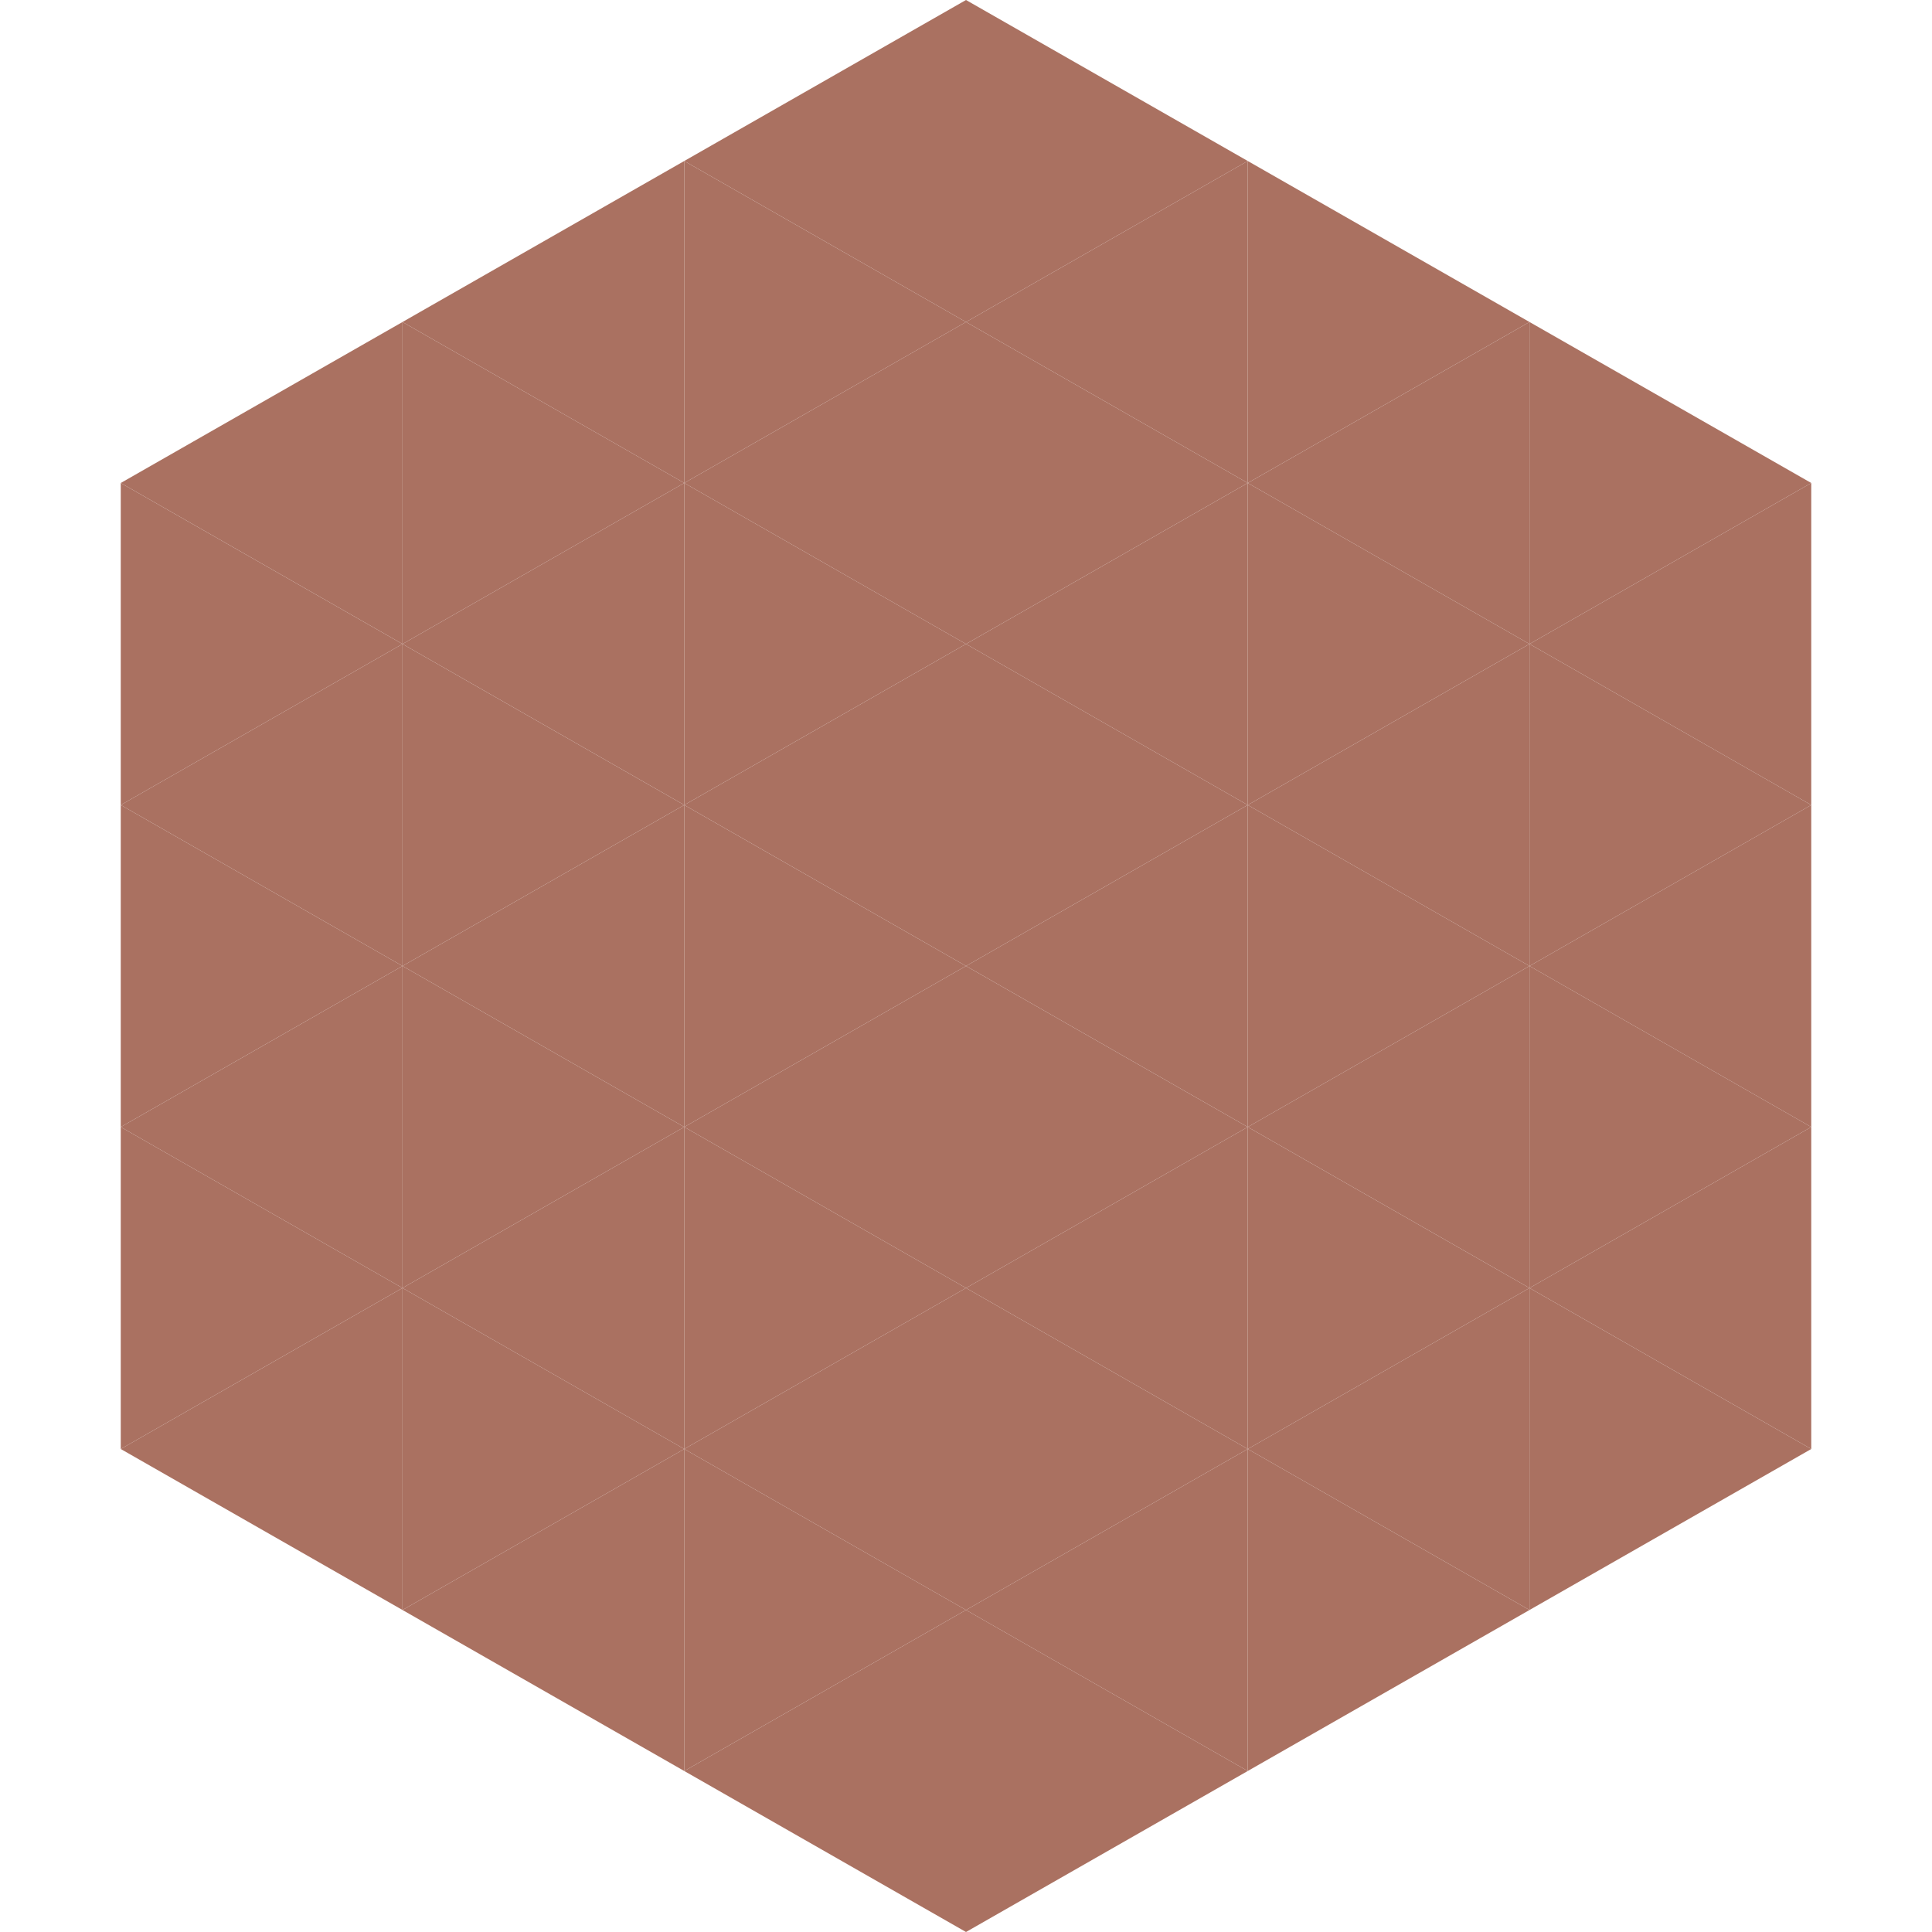
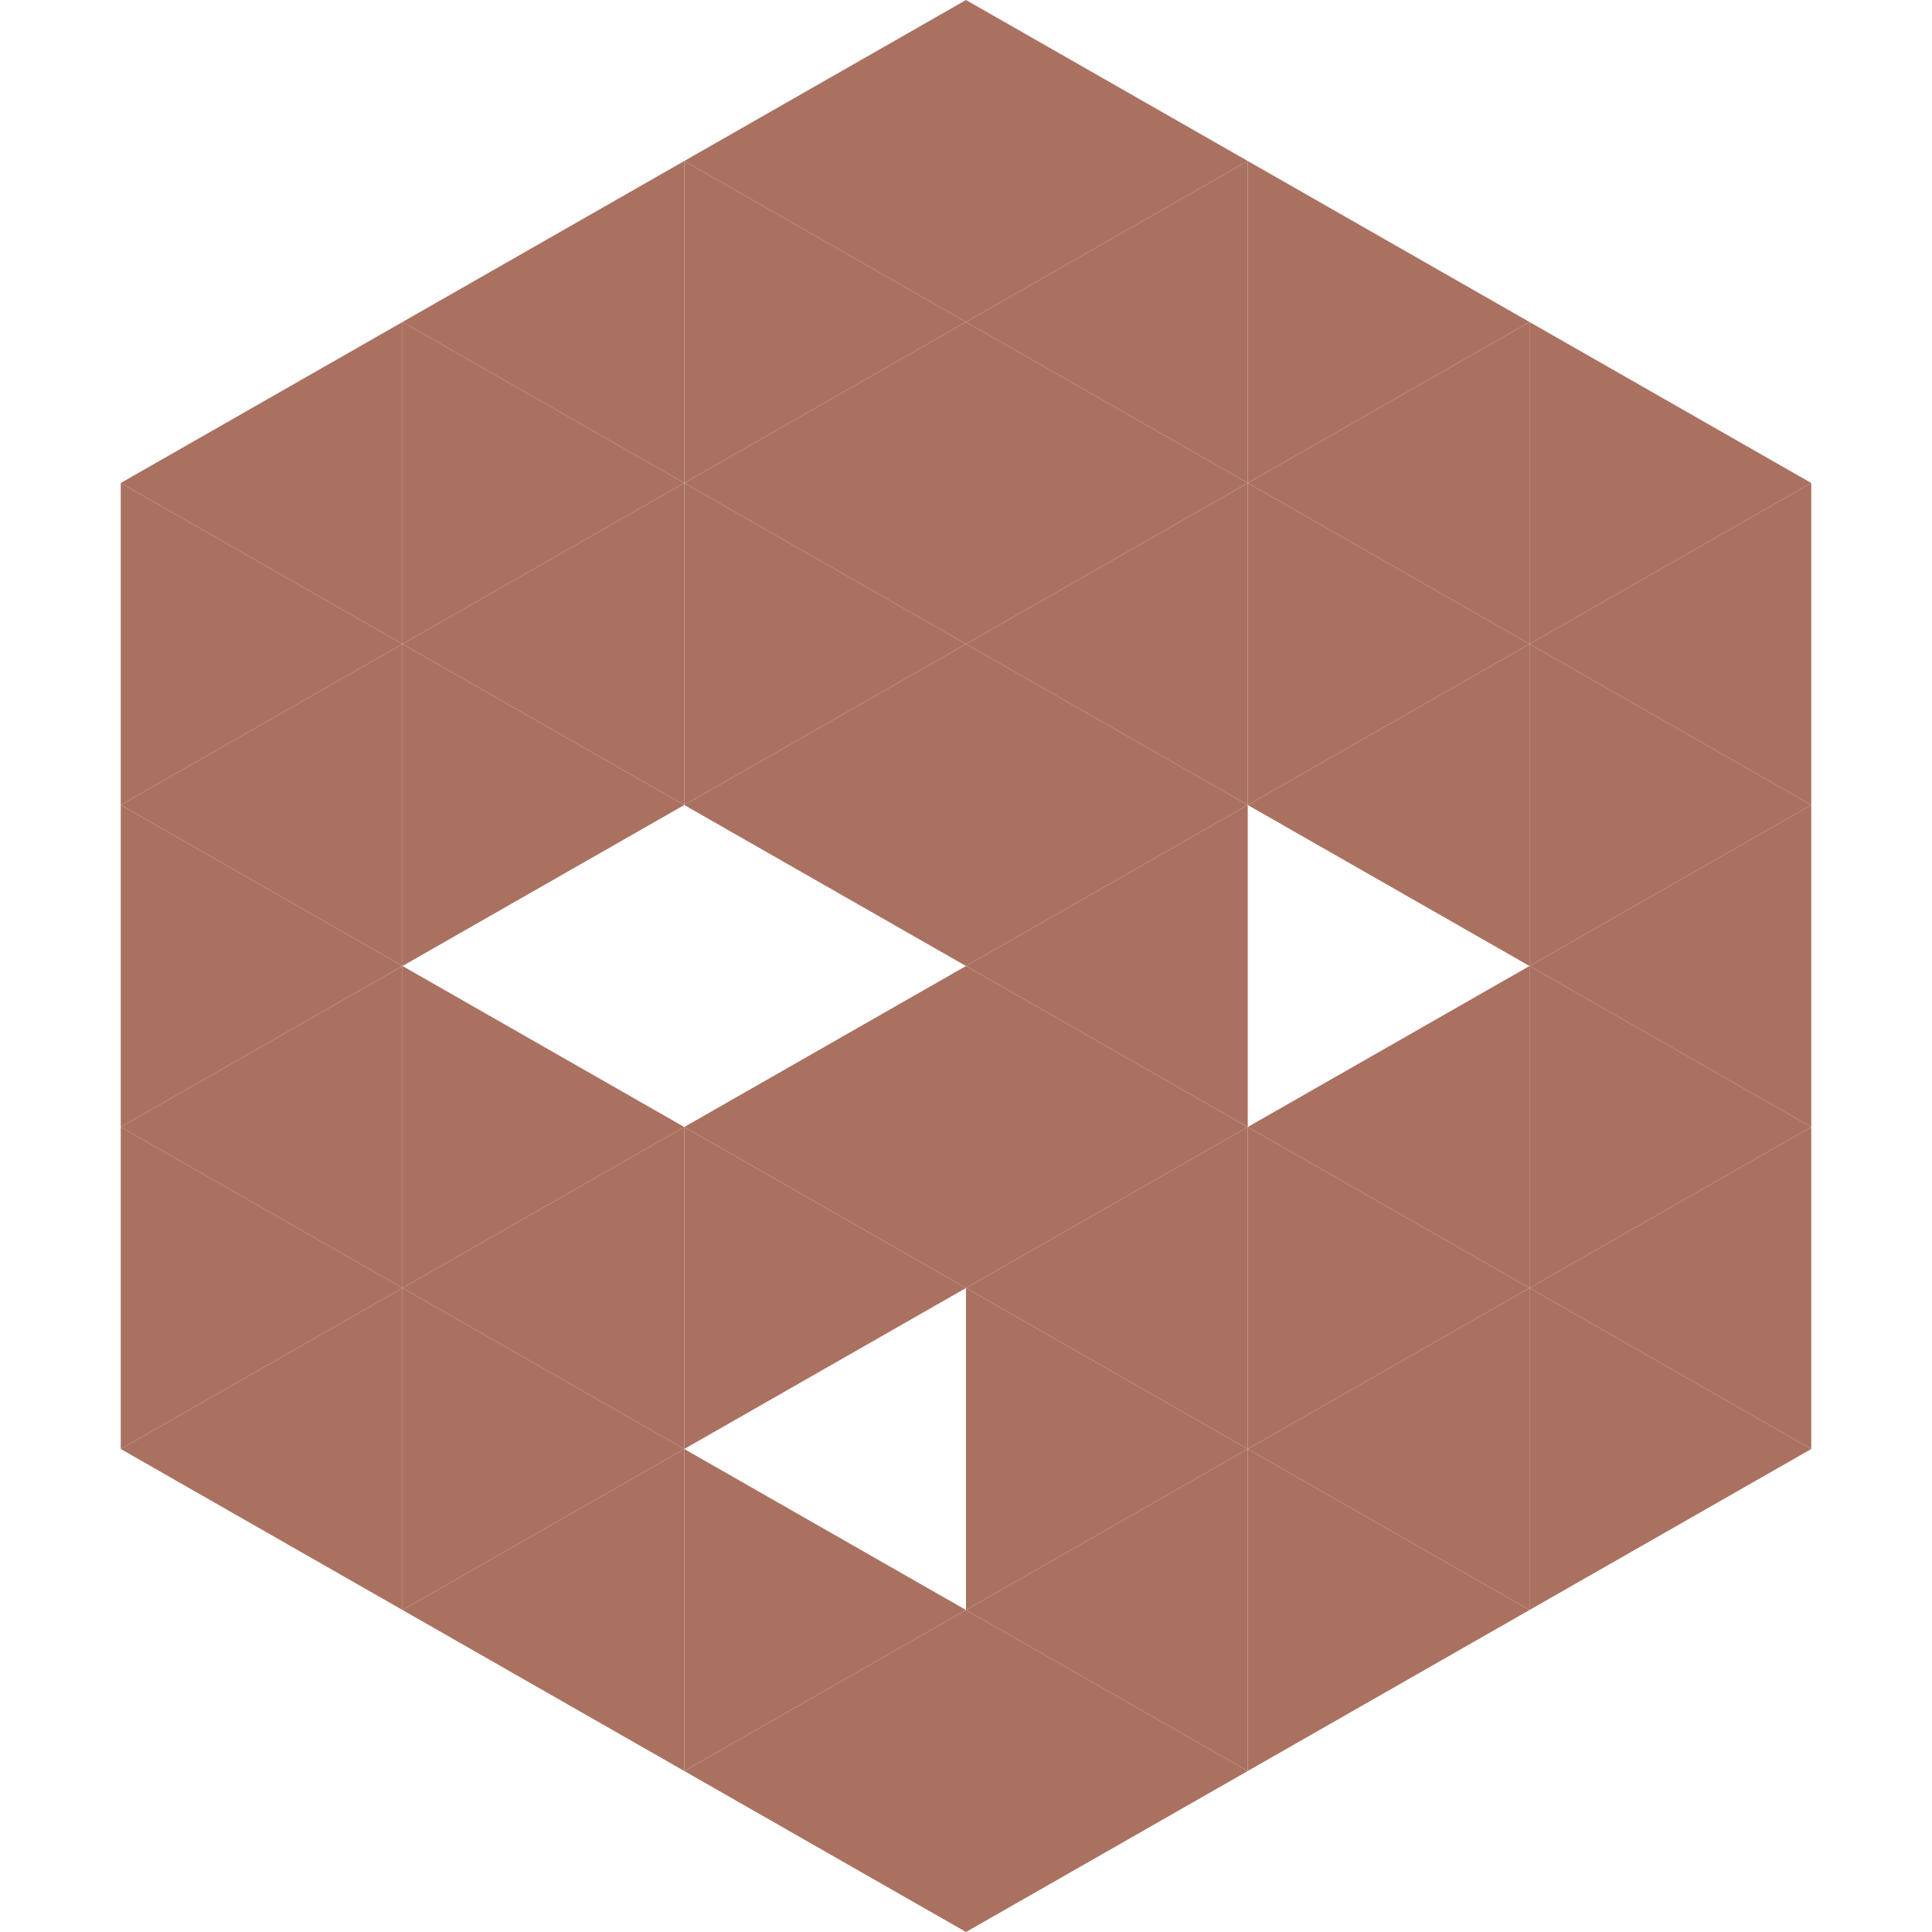
<svg xmlns="http://www.w3.org/2000/svg" width="240" height="240">
  <polygon points="50,40 15,60 50,80" style="fill:rgb(170,113,97)" />
  <polygon points="190,40 225,60 190,80" style="fill:rgb(170,113,97)" />
  <polygon points="15,60 50,80 15,100" style="fill:rgb(170,113,97)" />
  <polygon points="225,60 190,80 225,100" style="fill:rgb(170,113,97)" />
  <polygon points="50,80 15,100 50,120" style="fill:rgb(170,113,97)" />
  <polygon points="190,80 225,100 190,120" style="fill:rgb(170,113,97)" />
  <polygon points="15,100 50,120 15,140" style="fill:rgb(170,113,97)" />
  <polygon points="225,100 190,120 225,140" style="fill:rgb(170,113,97)" />
  <polygon points="50,120 15,140 50,160" style="fill:rgb(170,113,97)" />
  <polygon points="190,120 225,140 190,160" style="fill:rgb(170,113,97)" />
  <polygon points="15,140 50,160 15,180" style="fill:rgb(170,113,97)" />
  <polygon points="225,140 190,160 225,180" style="fill:rgb(170,113,97)" />
  <polygon points="50,160 15,180 50,200" style="fill:rgb(170,113,97)" />
  <polygon points="190,160 225,180 190,200" style="fill:rgb(170,113,97)" />
  <polygon points="15,180 50,200 15,220" style="fill:rgb(255,255,255); fill-opacity:0" />
  <polygon points="225,180 190,200 225,220" style="fill:rgb(255,255,255); fill-opacity:0" />
  <polygon points="50,0 85,20 50,40" style="fill:rgb(255,255,255); fill-opacity:0" />
-   <polygon points="190,0 155,20 190,40" style="fill:rgb(255,255,255); fill-opacity:0" />
  <polygon points="85,20 50,40 85,60" style="fill:rgb(170,113,97)" />
  <polygon points="155,20 190,40 155,60" style="fill:rgb(170,113,97)" />
  <polygon points="50,40 85,60 50,80" style="fill:rgb(170,113,97)" />
  <polygon points="190,40 155,60 190,80" style="fill:rgb(170,113,97)" />
  <polygon points="85,60 50,80 85,100" style="fill:rgb(170,113,97)" />
  <polygon points="155,60 190,80 155,100" style="fill:rgb(170,113,97)" />
  <polygon points="50,80 85,100 50,120" style="fill:rgb(170,113,97)" />
  <polygon points="190,80 155,100 190,120" style="fill:rgb(170,113,97)" />
-   <polygon points="85,100 50,120 85,140" style="fill:rgb(170,113,97)" />
-   <polygon points="155,100 190,120 155,140" style="fill:rgb(170,113,97)" />
  <polygon points="50,120 85,140 50,160" style="fill:rgb(170,113,97)" />
  <polygon points="190,120 155,140 190,160" style="fill:rgb(170,113,97)" />
  <polygon points="85,140 50,160 85,180" style="fill:rgb(170,113,97)" />
  <polygon points="155,140 190,160 155,180" style="fill:rgb(170,113,97)" />
  <polygon points="50,160 85,180 50,200" style="fill:rgb(170,113,97)" />
  <polygon points="190,160 155,180 190,200" style="fill:rgb(170,113,97)" />
  <polygon points="85,180 50,200 85,220" style="fill:rgb(170,113,97)" />
  <polygon points="155,180 190,200 155,220" style="fill:rgb(170,113,97)" />
  <polygon points="120,0 85,20 120,40" style="fill:rgb(170,113,97)" />
  <polygon points="120,0 155,20 120,40" style="fill:rgb(170,113,97)" />
  <polygon points="85,20 120,40 85,60" style="fill:rgb(170,113,97)" />
  <polygon points="155,20 120,40 155,60" style="fill:rgb(170,113,97)" />
  <polygon points="120,40 85,60 120,80" style="fill:rgb(170,113,97)" />
  <polygon points="120,40 155,60 120,80" style="fill:rgb(170,113,97)" />
  <polygon points="85,60 120,80 85,100" style="fill:rgb(170,113,97)" />
  <polygon points="155,60 120,80 155,100" style="fill:rgb(170,113,97)" />
  <polygon points="120,80 85,100 120,120" style="fill:rgb(170,113,97)" />
  <polygon points="120,80 155,100 120,120" style="fill:rgb(170,113,97)" />
-   <polygon points="85,100 120,120 85,140" style="fill:rgb(170,113,97)" />
  <polygon points="155,100 120,120 155,140" style="fill:rgb(170,113,97)" />
  <polygon points="120,120 85,140 120,160" style="fill:rgb(170,113,97)" />
  <polygon points="120,120 155,140 120,160" style="fill:rgb(170,113,97)" />
  <polygon points="85,140 120,160 85,180" style="fill:rgb(170,113,97)" />
  <polygon points="155,140 120,160 155,180" style="fill:rgb(170,113,97)" />
-   <polygon points="120,160 85,180 120,200" style="fill:rgb(170,113,97)" />
  <polygon points="120,160 155,180 120,200" style="fill:rgb(170,113,97)" />
  <polygon points="85,180 120,200 85,220" style="fill:rgb(170,113,97)" />
  <polygon points="155,180 120,200 155,220" style="fill:rgb(170,113,97)" />
  <polygon points="120,200 85,220 120,240" style="fill:rgb(170,113,97)" />
  <polygon points="120,200 155,220 120,240" style="fill:rgb(170,113,97)" />
  <polygon points="85,220 120,240 85,260" style="fill:rgb(255,255,255); fill-opacity:0" />
  <polygon points="155,220 120,240 155,260" style="fill:rgb(255,255,255); fill-opacity:0" />
</svg>